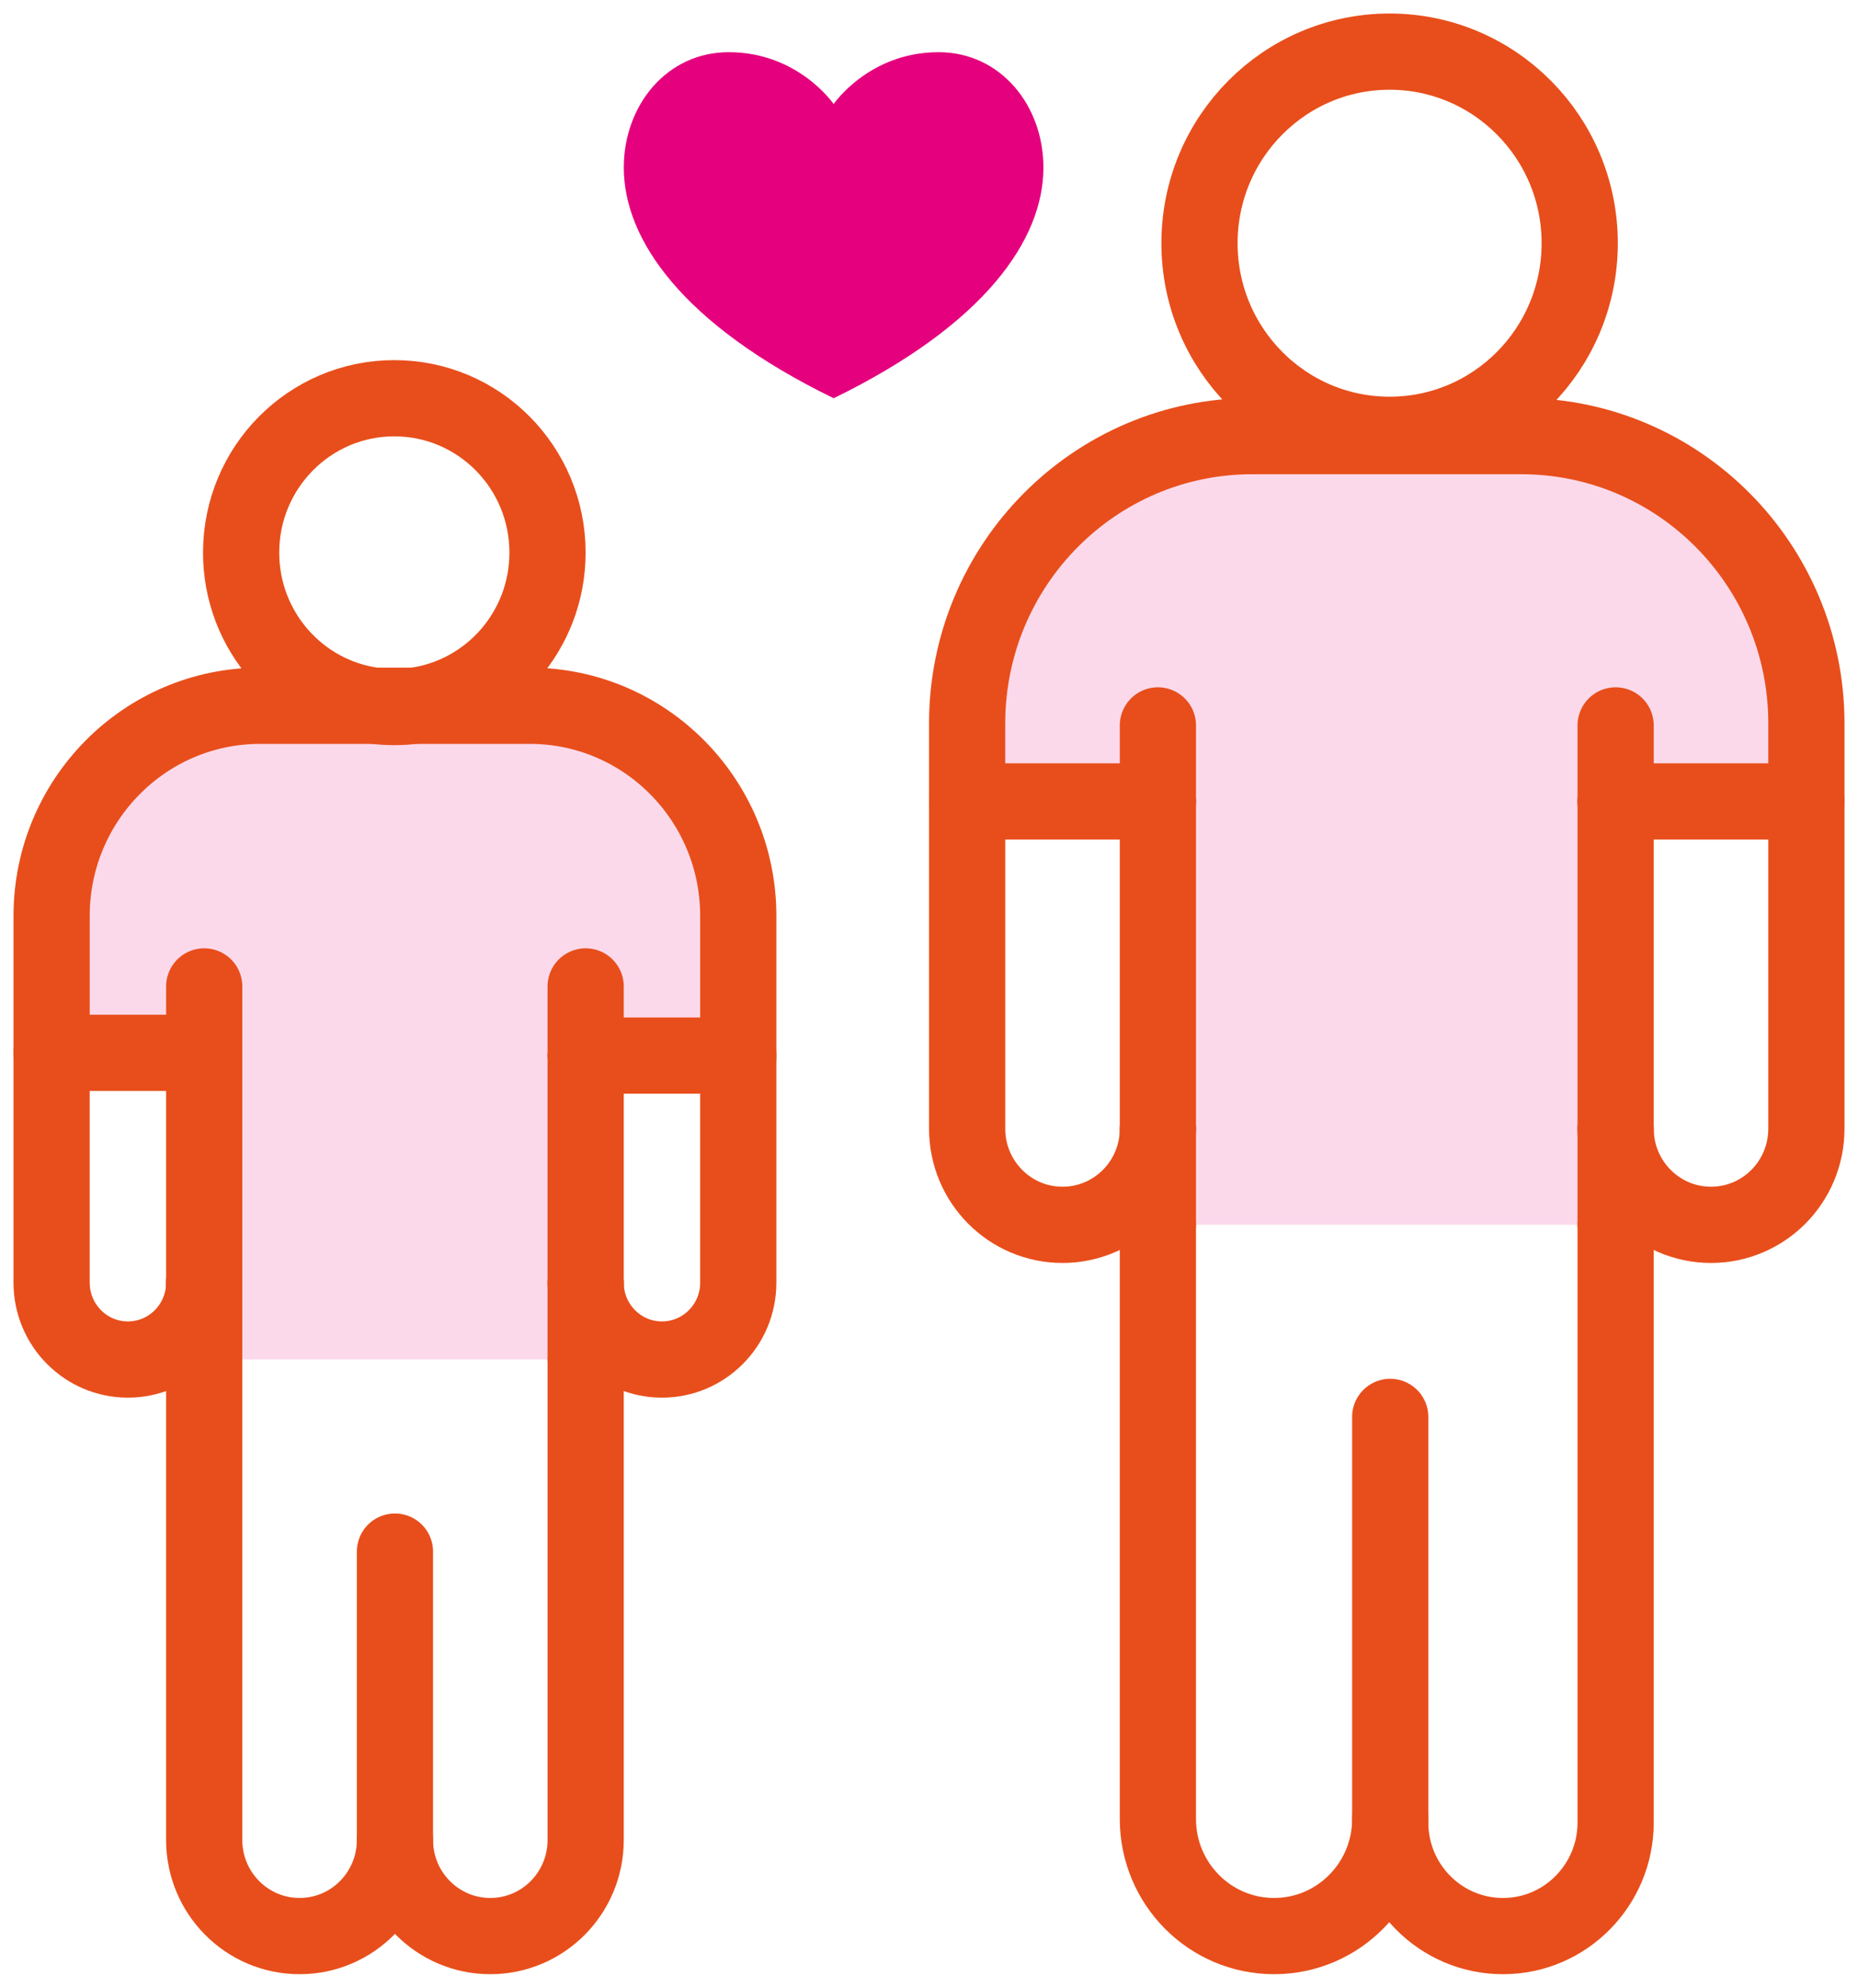
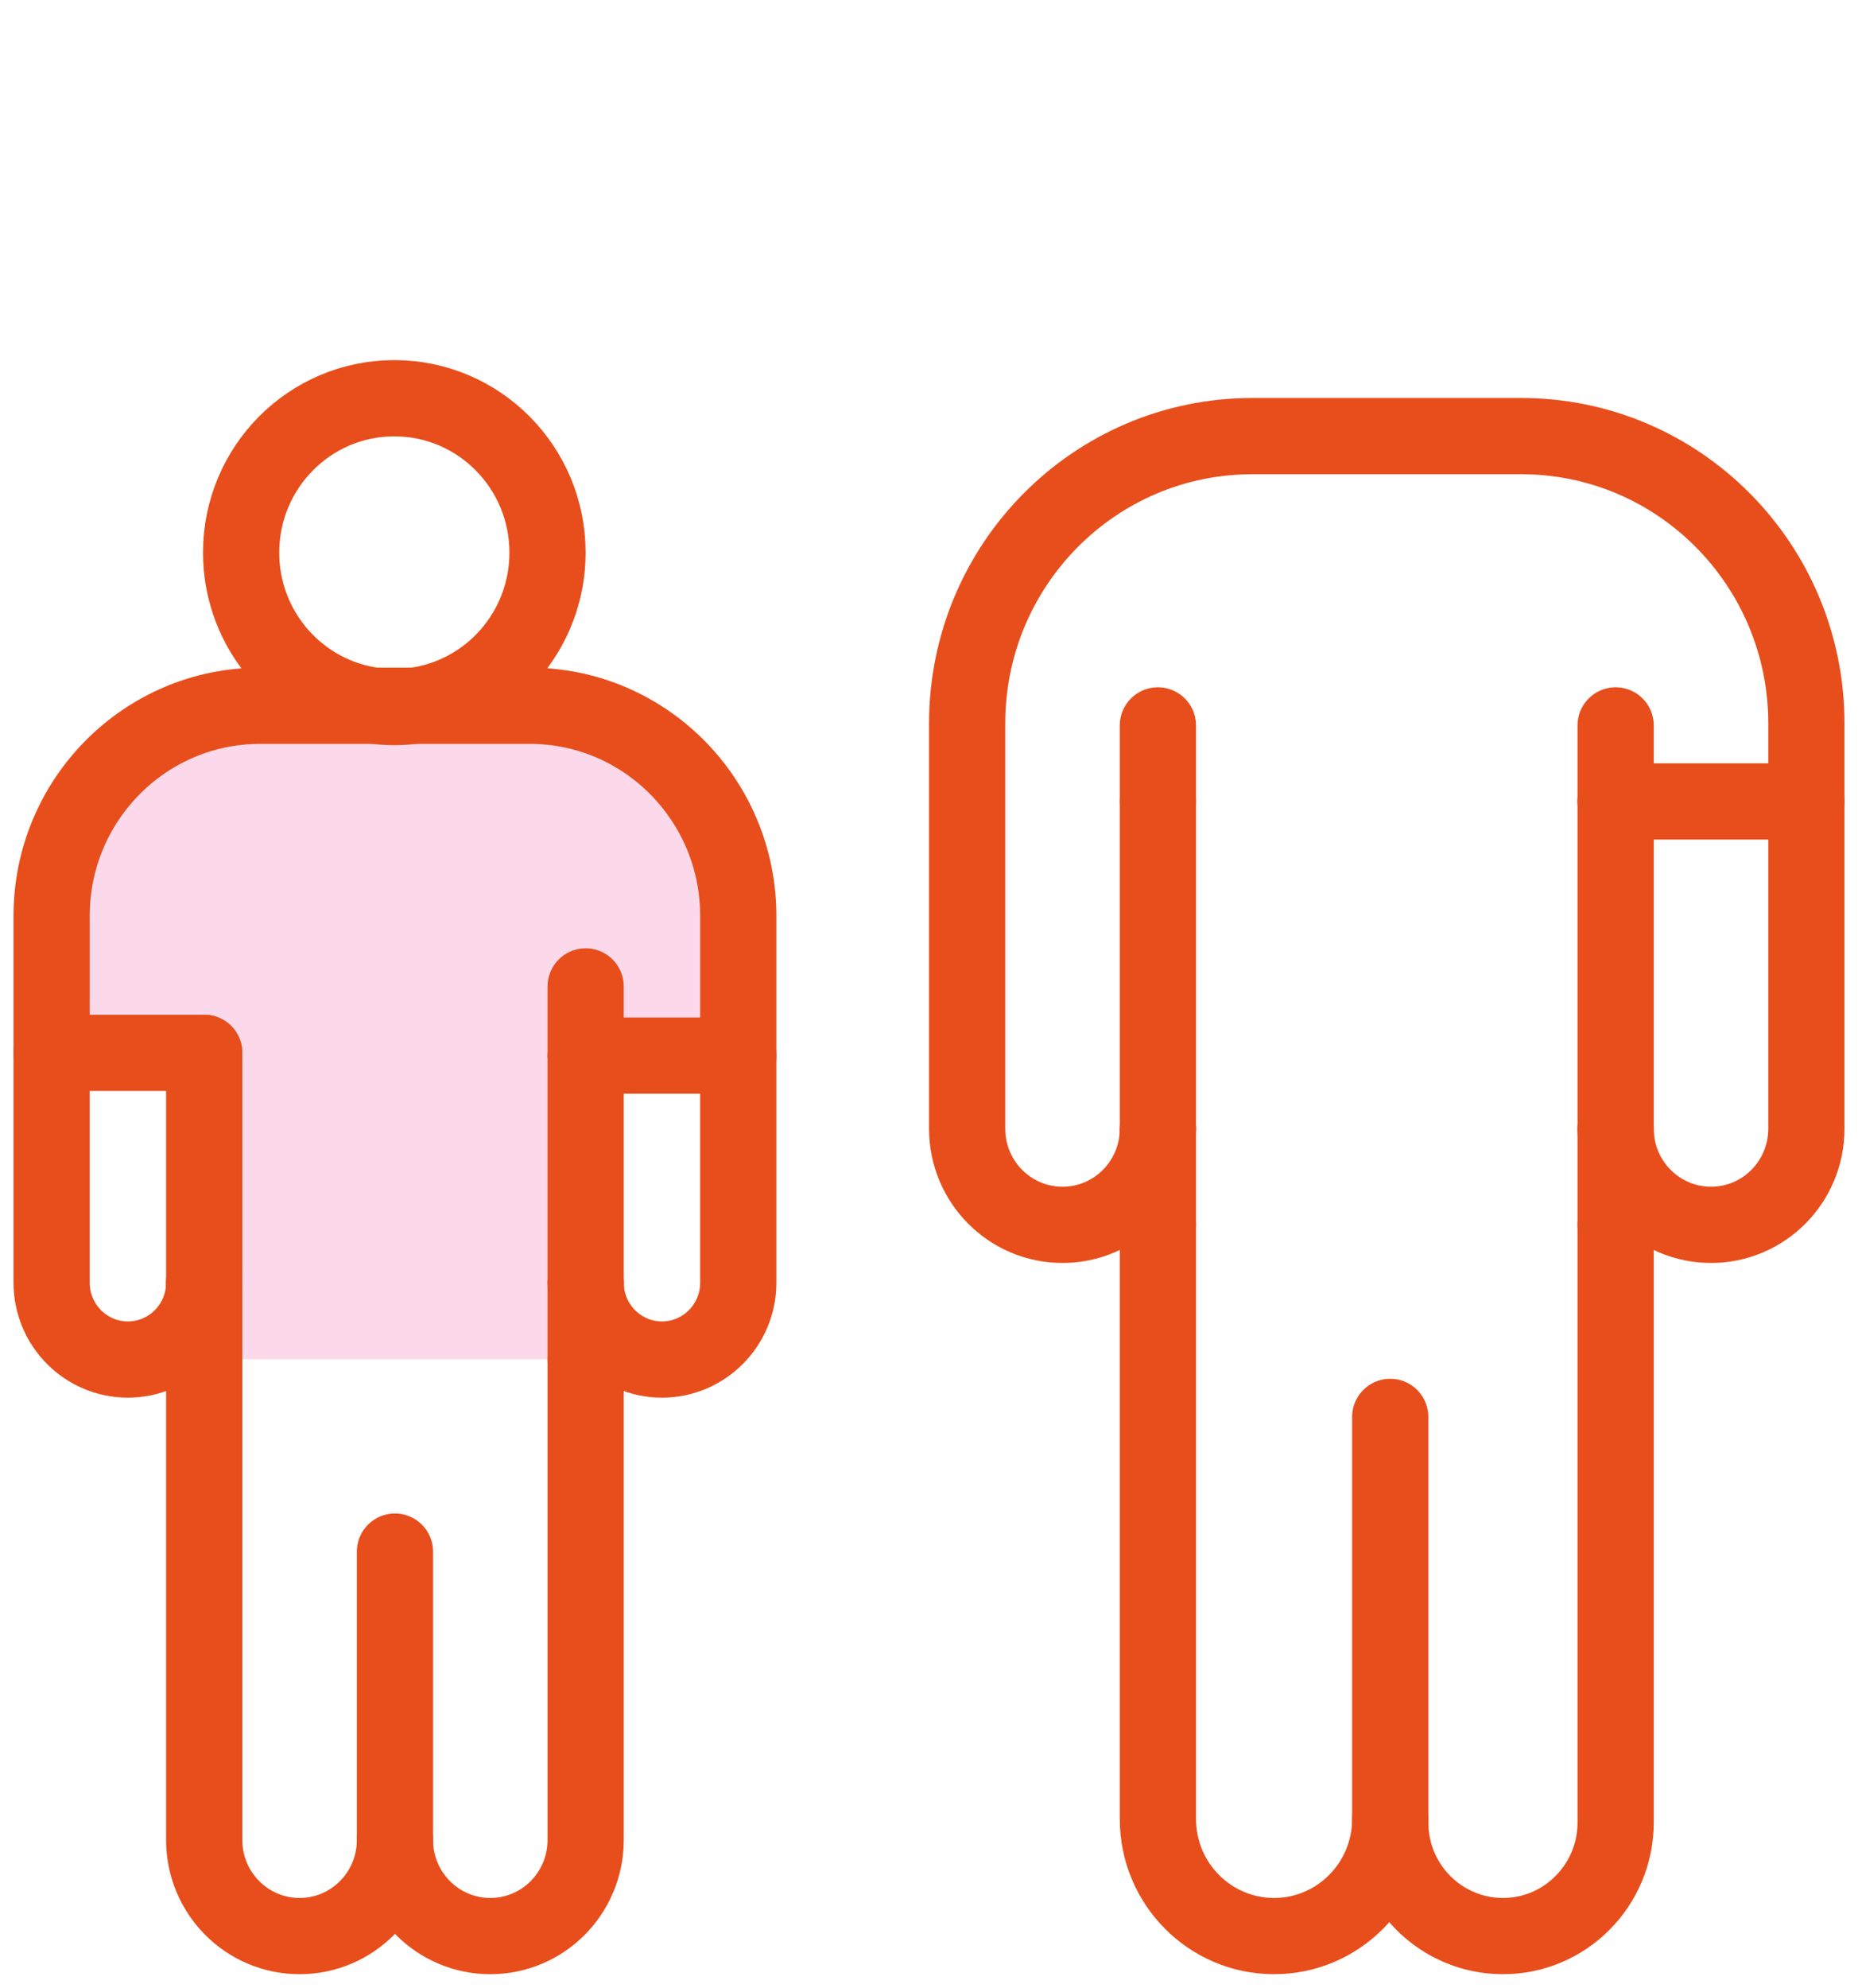
<svg xmlns="http://www.w3.org/2000/svg" width="72px" height="77px" viewBox="0 0 72 77" version="1.1">
  <title>Group 16</title>
  <g id="v1" stroke="none" stroke-width="1" fill="none" fill-rule="evenodd">
    <g id="Locaties" transform="translate(-589, -2720)">
      <g id="Group-16" transform="translate(591, 2722)">
-         <path d="M34.37,0.022 C36.777,0.022 38.434,2.087 38.434,4.49 C38.434,7.273 36.175,10.565 30.305,13.427 C24.435,10.565 22.173,7.273 22.173,4.49 C22.173,2.087 23.833,0.022 26.24,0.022 C28.938,0.022 30.305,2.032 30.305,2.032 C30.305,2.032 31.671,0.022 34.37,0.022 Z" id="XMLID_409_" fill="#E5007D" fill-rule="nonzero" />
        <path d="M20.695,38.893 L20.695,47.688 L20.695,50.66 L5.913,50.66 L5.913,47.688 L5.913,38.785 L0,38.785 L0,33.482 C0,28.986 3.619,25.34 8.081,25.34 L12.513,25.34 C12.764,25.373 13.021,25.389 13.28,25.389 C13.539,25.389 13.795,25.373 14.047,25.34 L18.528,25.34 C22.991,25.34 26.609,28.986 26.609,33.482 L26.609,38.893 L20.695,38.893 L20.695,38.893 Z" id="XMLID_410_" fill-opacity="0.151" fill="#E5007D" fill-rule="nonzero" />
-         <path d="M60.608,29.046 L60.608,41.723 L60.608,45.446 L42.87,45.446 L42.87,41.723 L42.87,29.046 L35.478,29.046 L35.478,26.026 C35.478,19.878 40.425,14.894 46.529,14.894 L56.949,14.894 C63.053,14.894 68,19.878 68,26.026 L68,29.046 L60.608,29.046 Z" id="XMLID_411_" fill-opacity="0.151" fill="#E5007D" fill-rule="nonzero" />
        <path d="M12.513,25.34 C9.596,24.961 7.344,22.451 7.344,19.407 C7.344,16.104 10.001,13.427 13.28,13.427 C16.56,13.427 19.217,16.104 19.217,19.407 C19.217,22.451 16.965,24.961 14.047,25.34 C13.795,25.373 13.539,25.389 13.28,25.389 C13.021,25.389 12.764,25.373 12.513,25.34 Z" id="XMLID_413_" stroke="#E84E1B" stroke-width="2.953" stroke-linecap="round" stroke-linejoin="round" />
        <path d="M20.695,47.688 C20.695,49.333 22.019,50.666 23.652,50.666 C24.469,50.666 25.208,50.332 25.742,49.794 C26.278,49.256 26.609,48.511 26.609,47.688 L26.609,38.893 L26.609,33.482 C26.609,28.986 22.991,25.34 18.528,25.34 L14.047,25.34 L12.513,25.34 L8.081,25.34 C3.619,25.34 0,28.986 0,33.482 L0,38.785 L0,47.688 C0,49.333 1.324,50.666 2.956,50.666 C3.772,50.666 4.511,50.332 5.047,49.794 C5.581,49.256 5.913,48.511 5.913,47.688" id="XMLID_414_" stroke="#E84E1B" stroke-width="2.953" stroke-linecap="round" stroke-linejoin="round" />
        <line x1="20.695" y1="38.893" x2="20.695" y2="36.212" id="XMLID_415_" stroke="#E84E1B" stroke-width="2.953" stroke-linecap="round" stroke-linejoin="round" />
        <line x1="20.695" y1="38.893" x2="20.695" y2="47.688" id="XMLID_420_" stroke="#E84E1B" stroke-width="2.953" stroke-linecap="round" stroke-linejoin="round" />
        <line x1="20.695" y1="50.66" x2="20.695" y2="47.688" id="XMLID_425_" stroke="#E84E1B" stroke-width="2.953" stroke-linecap="round" stroke-linejoin="round" />
        <line x1="5.913" y1="47.688" x2="5.913" y2="50.66" id="XMLID_426_" stroke="#E84E1B" stroke-width="2.953" stroke-linecap="round" stroke-linejoin="round" />
-         <line x1="5.913" y1="38.785" x2="5.913" y2="36.212" id="XMLID_427_" stroke="#E84E1B" stroke-width="2.953" stroke-linecap="round" stroke-linejoin="round" />
        <line x1="5.913" y1="38.785" x2="5.913" y2="47.688" id="XMLID_428_" stroke="#E84E1B" stroke-width="2.953" stroke-linecap="round" stroke-linejoin="round" />
        <path d="M13.305,69.277 C13.305,71.333 14.959,73 17,73 C18.02,73 18.945,72.583 19.613,71.91 C20.282,71.235 20.695,70.305 20.695,69.277 L20.695,50.66" id="XMLID_429_" stroke="#E84E1B" stroke-width="2.953" stroke-linecap="round" stroke-linejoin="round" />
        <path d="M5.913,50.66 L5.913,69.277 C5.913,71.333 7.567,73 9.609,73 C10.63,73 11.554,72.583 12.223,71.91 C12.891,71.235 13.305,70.305 13.305,69.277 L13.305,58.106" id="XMLID_433_" stroke="#E84E1B" stroke-width="2.953" stroke-linecap="round" stroke-linejoin="round" />
-         <ellipse id="XMLID_443_" stroke="#E84E1B" stroke-width="2.953" stroke-linecap="round" stroke-linejoin="round" cx="51.849" cy="7.422" rx="7.367" ry="7.422" />
        <path d="M60.608,41.723 C60.608,43.781 62.263,45.448 64.305,45.448 C65.325,45.448 66.248,45.031 66.918,44.358 C67.586,43.683 68,42.753 68,41.723 L68,29.046 L68,26.026 C68,19.878 63.053,14.894 56.949,14.894 L46.529,14.894 C40.425,14.894 35.478,19.878 35.478,26.026 L35.478,29.046 L35.478,41.723 C35.478,43.781 37.133,45.448 39.173,45.448 C40.195,45.448 41.118,45.031 41.788,44.358 C42.457,43.683 42.87,42.753 42.87,41.723" id="XMLID_461_" stroke="#E84E1B" stroke-width="2.953" stroke-linecap="round" stroke-linejoin="round" />
        <line x1="60.608" y1="29.046" x2="60.608" y2="26.101" id="XMLID_462_" stroke="#E84E1B" stroke-width="2.953" stroke-linecap="round" stroke-linejoin="round" />
        <line x1="60.608" y1="29.046" x2="60.608" y2="41.723" id="XMLID_463_" stroke="#E84E1B" stroke-width="2.953" stroke-linecap="round" stroke-linejoin="round" />
        <line x1="60.608" y1="45.446" x2="60.608" y2="41.723" id="XMLID_464_" stroke="#E84E1B" stroke-width="2.953" stroke-linecap="round" stroke-linejoin="round" />
        <line x1="42.87" y1="41.723" x2="42.87" y2="45.446" id="XMLID_465_" stroke="#E84E1B" stroke-width="2.953" stroke-linecap="round" stroke-linejoin="round" />
        <line x1="42.87" y1="29.046" x2="42.87" y2="26.101" id="XMLID_466_" stroke="#E84E1B" stroke-width="2.953" stroke-linecap="round" stroke-linejoin="round" />
        <line x1="42.87" y1="29.046" x2="42.87" y2="41.723" id="XMLID_467_" stroke="#E84E1B" stroke-width="2.953" stroke-linecap="round" stroke-linejoin="round" />
        <path d="M51.873,68.464 L51.873,68.599 C51.873,71.03 53.828,73 56.241,73 C57.447,73 58.539,72.508 59.328,71.711 C60.119,70.914 60.608,69.814 60.608,68.599 L60.608,45.448" id="XMLID_468_" stroke="#E84E1B" stroke-width="2.953" stroke-linecap="round" stroke-linejoin="round" />
        <path d="M42.87,45.448 L42.87,68.464 C42.87,70.969 44.886,73 47.371,73 C48.613,73 49.74,72.493 50.554,71.671 C51.37,70.851 51.873,69.716 51.873,68.464 L51.873,52.888" id="XMLID_469_" stroke="#E84E1B" stroke-width="2.953" stroke-linecap="round" stroke-linejoin="round" />
        <line x1="0" y1="38.785" x2="5.913" y2="38.785" id="XMLID_470_" stroke="#E84E1B" stroke-width="2.953" stroke-linecap="round" stroke-linejoin="round" />
        <line x1="20.695" y1="38.893" x2="26.609" y2="38.893" id="XMLID_471_" stroke="#E84E1B" stroke-width="2.953" stroke-linecap="round" stroke-linejoin="round" />
-         <line x1="42.87" y1="29.046" x2="35.478" y2="29.046" id="XMLID_472_" stroke="#E84E1B" stroke-width="2.953" stroke-linecap="round" stroke-linejoin="round" />
        <line x1="68" y1="29.046" x2="60.608" y2="29.046" id="XMLID_473_" stroke="#E84E1B" stroke-width="2.953" stroke-linecap="round" stroke-linejoin="round" />
      </g>
    </g>
  </g>
</svg>